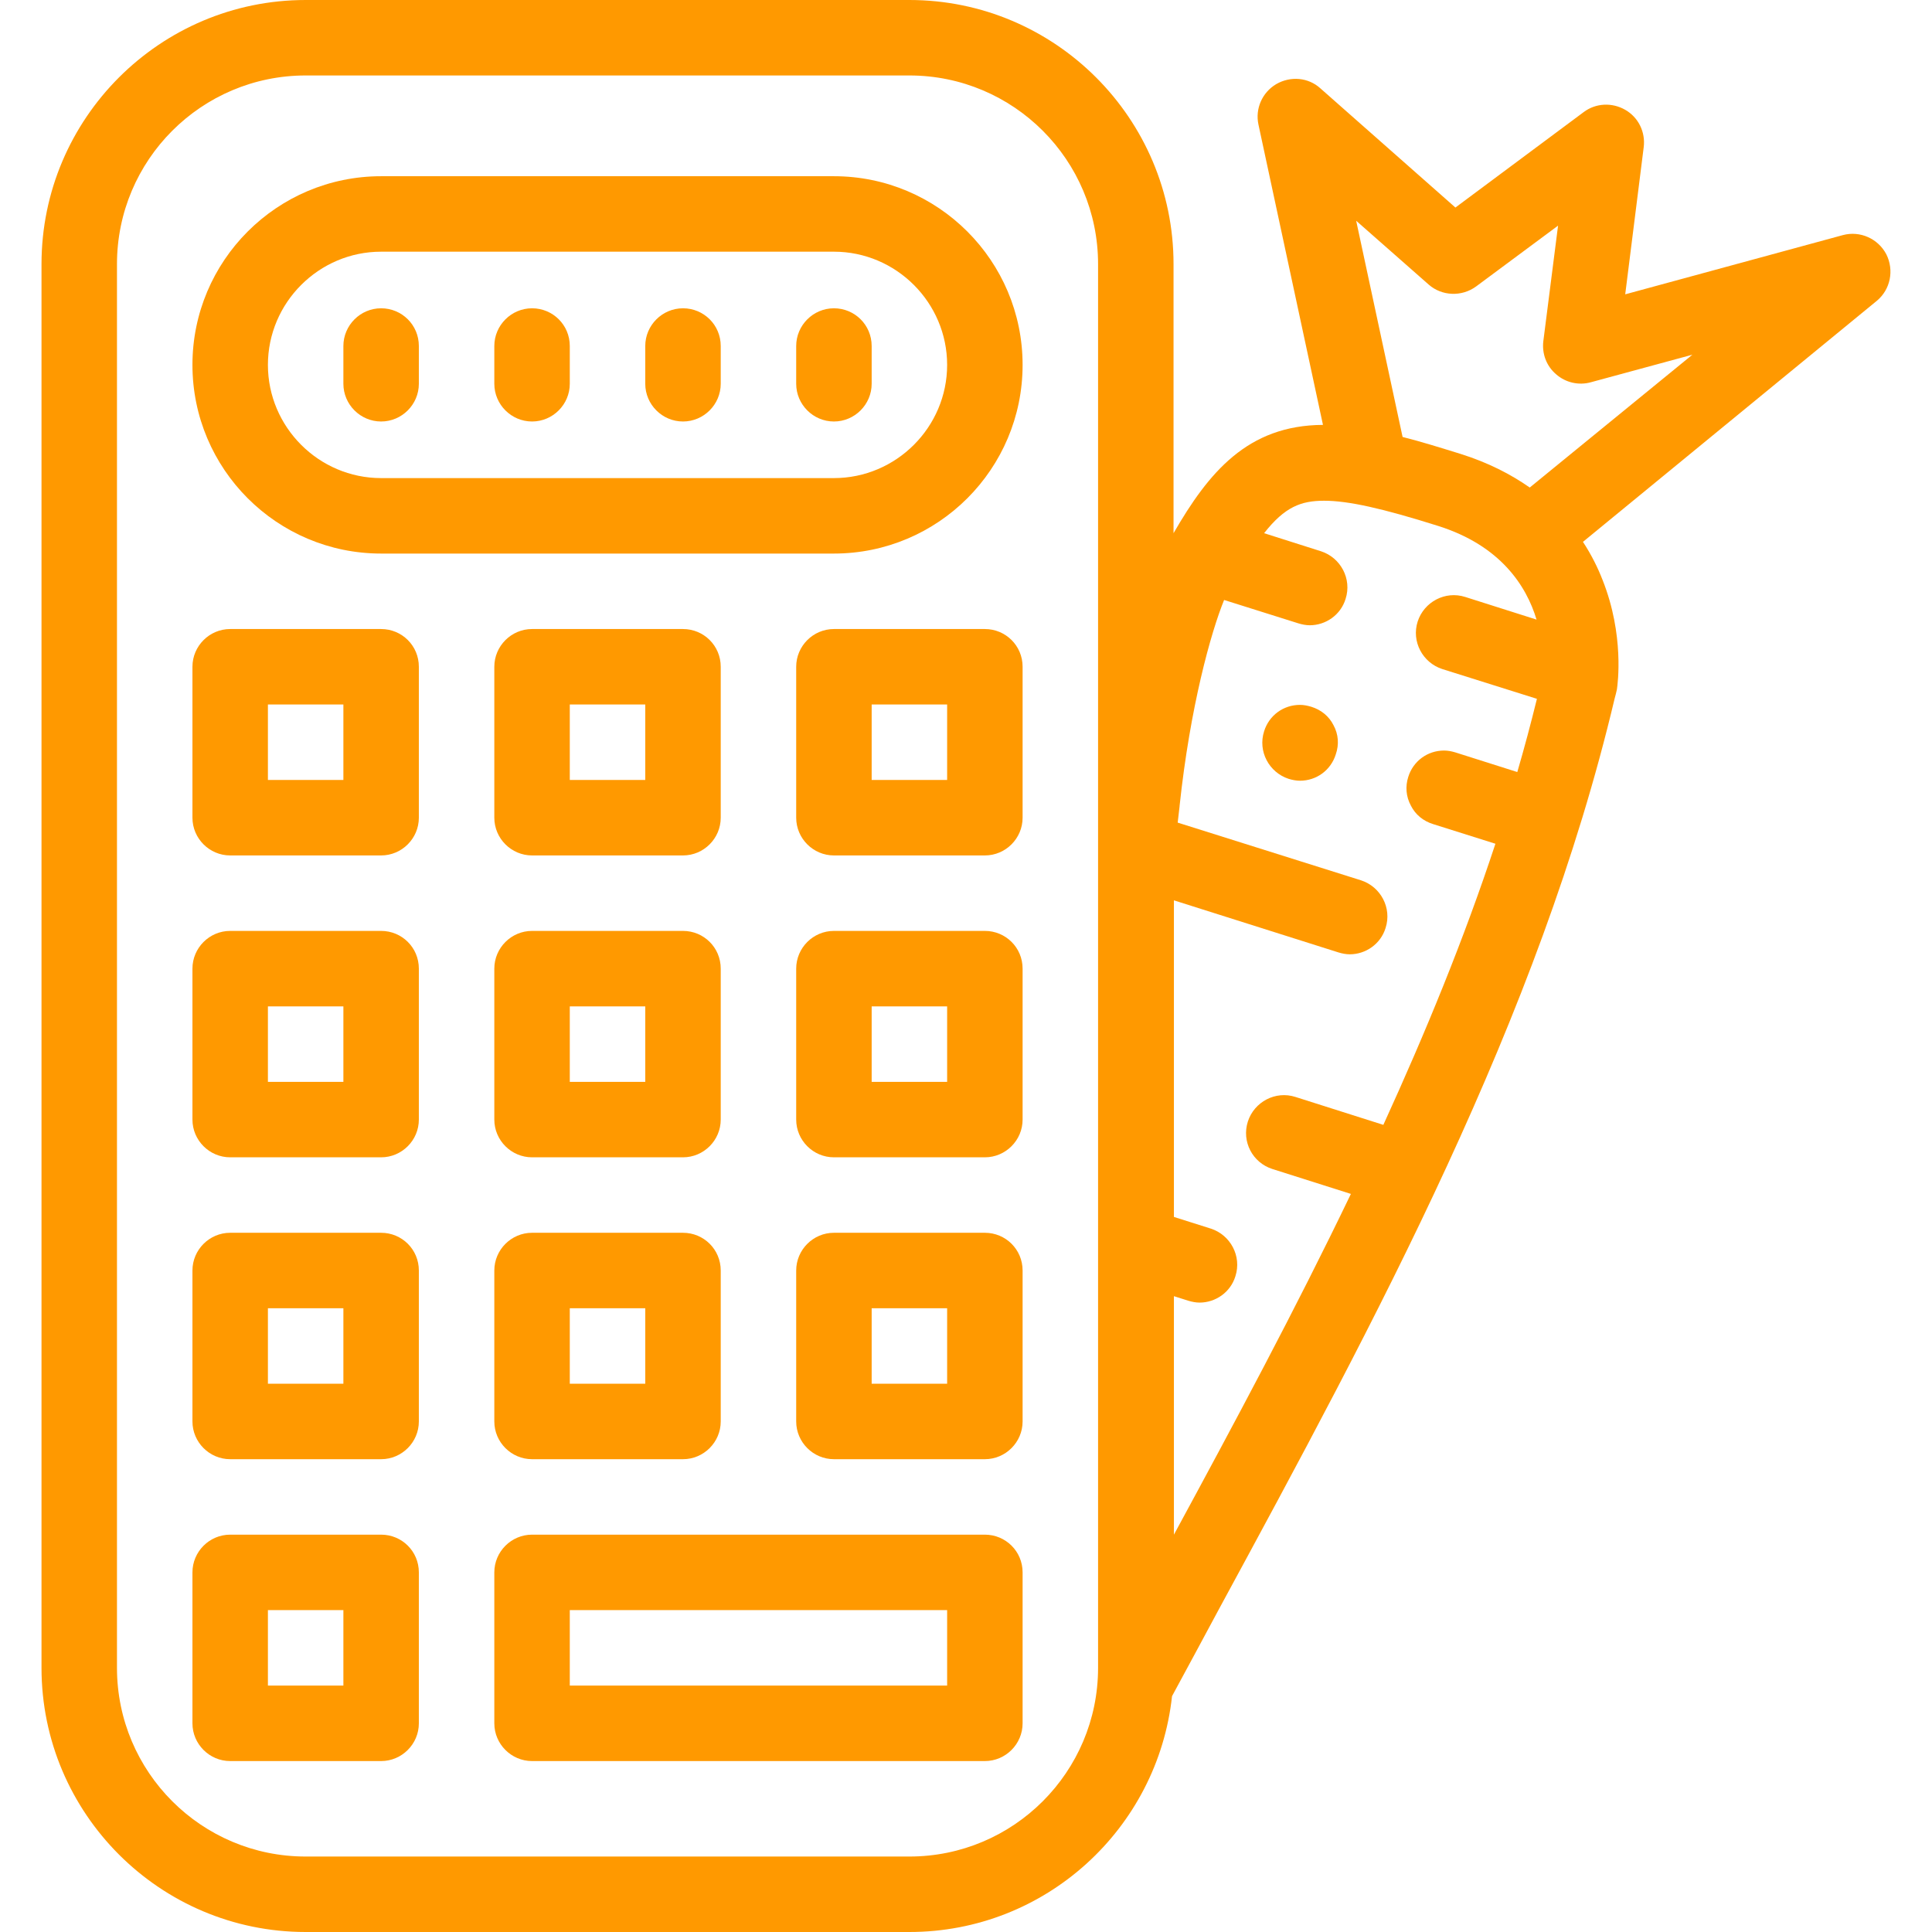
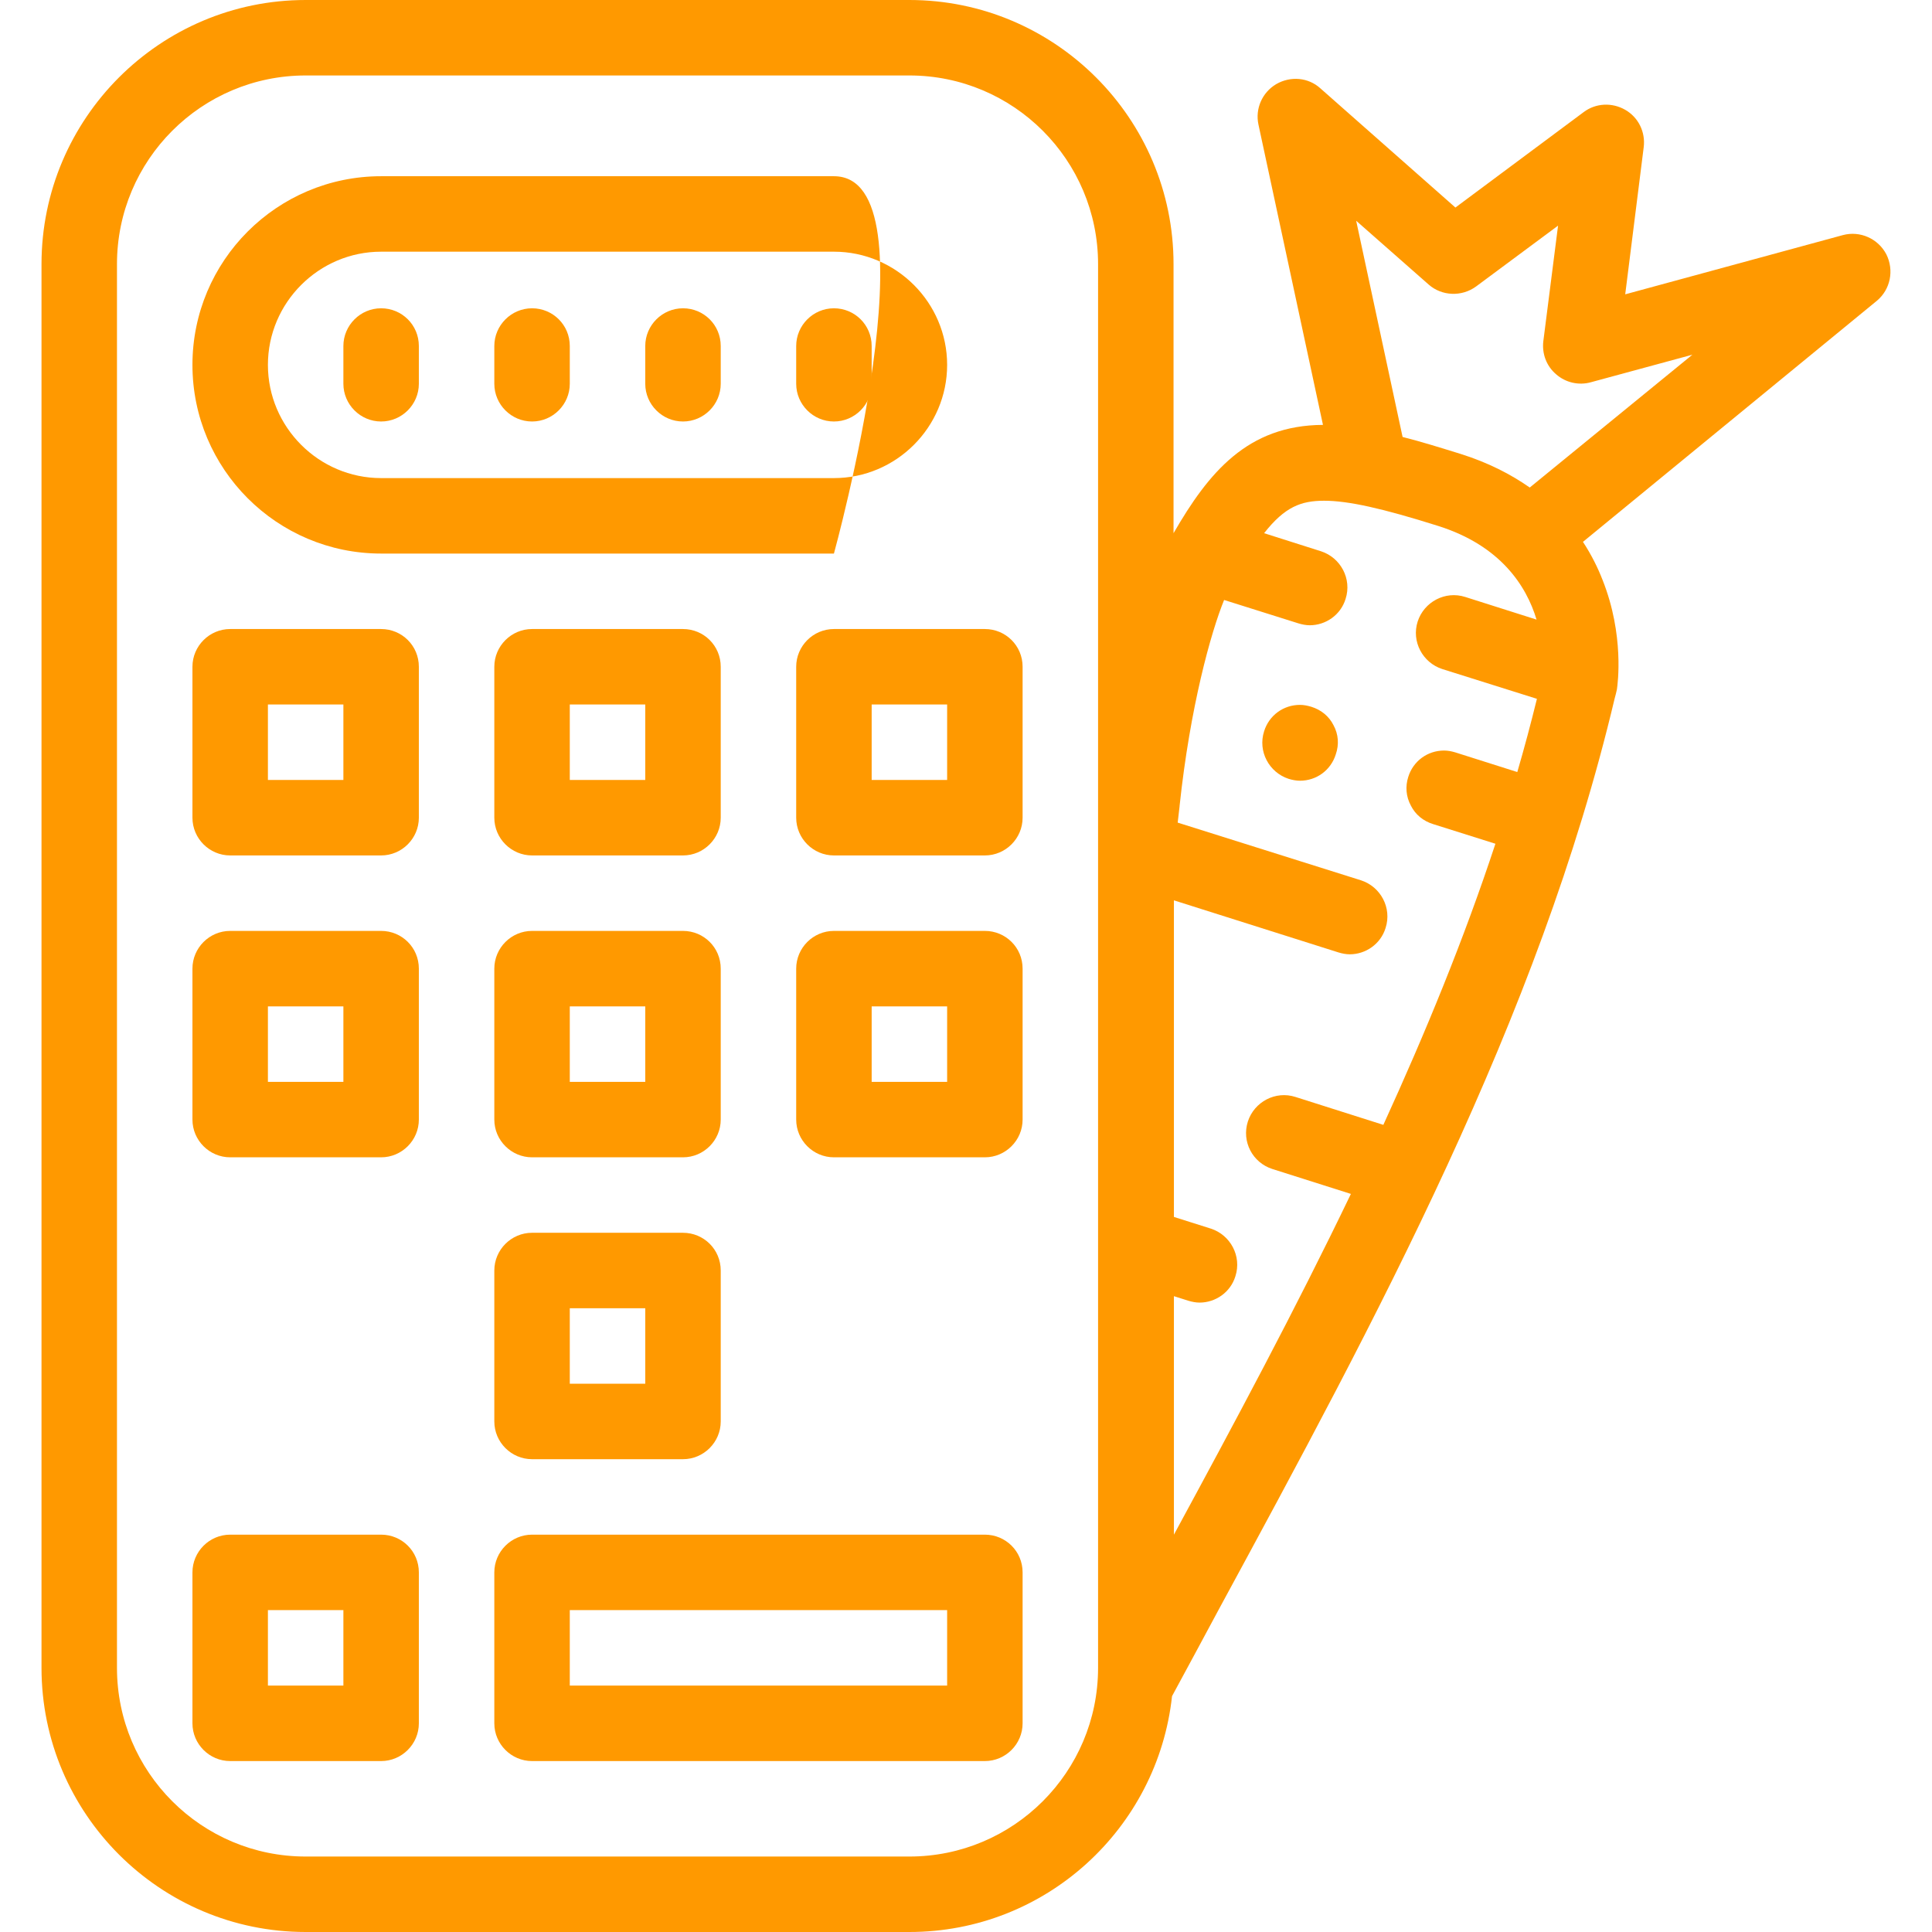
<svg xmlns="http://www.w3.org/2000/svg" version="1.1" id="Capa_1" x="0px" y="0px" viewBox="0 0 512 512" style="enable-background:new 0 0 512 512;" xml:space="preserve">
  <style type="text/css">
	.st0{fill:#FF9900;}
</style>
  <g>
    <g>
-       <path class="st0" d="M221,46.7H101c-27.6,0-50,22.4-50,50s22.4,50,50,50h120c27.6,0,50-22.4,50-50S248.6,46.7,221,46.7z     M221,126.7H101c-16.5,0-30-13.5-30-30s13.5-30,30-30h120c16.5,0,30,13.5,30,30S237.5,126.7,221,126.7z" />
+       <path class="st0" d="M221,46.7H101c-27.6,0-50,22.4-50,50s22.4,50,50,50h120S248.6,46.7,221,46.7z     M221,126.7H101c-16.5,0-30-13.5-30-30s13.5-30,30-30h120c16.5,0,30,13.5,30,30S237.5,126.7,221,126.7z" />
    </g>
  </g>
  <g>
    <g>
      <path class="st0" d="M101,81.7c-5.5,0-10,4.5-10,10v10c0,5.5,4.5,10,10,10s10-4.5,10-10v-10C111,86.1,106.5,81.7,101,81.7z" />
    </g>
  </g>
  <g>
    <g>
      <path class="st0" d="M141,81.7c-5.5,0-10,4.5-10,10v10c0,5.5,4.5,10,10,10s10-4.5,10-10v-10C151,86.1,146.5,81.7,141,81.7z" />
    </g>
  </g>
  <g>
    <g>
      <path class="st0" d="M181,81.7c-5.5,0-10,4.5-10,10v10c0,5.5,4.5,10,10,10s10-4.5,10-10v-10C191,86.1,186.5,81.7,181,81.7z" />
    </g>
  </g>
  <g>
    <g>
      <path class="st0" d="M221,81.7c-5.5,0-10,4.5-10,10v10c0,5.5,4.5,10,10,10s10-4.5,10-10v-10C231,86.1,226.5,81.7,221,81.7z" />
    </g>
  </g>
  <g>
    <g>
      <path class="st0" d="M101,166.7H61c-5.5,0-10,4.5-10,10v40c0,5.5,4.5,10,10,10h40c5.5,0,10-4.5,10-10v-40    C111,171.1,106.5,166.7,101,166.7z M91,206.7H71v-20h20V206.7z" />
    </g>
  </g>
  <g>
    <g>
      <path class="st0" d="M181,166.7h-40c-5.5,0-10,4.5-10,10v40c0,5.5,4.5,10,10,10h40c5.5,0,10-4.5,10-10v-40    C191,171.1,186.5,166.7,181,166.7z M171,206.7h-20v-20h20V206.7z" />
    </g>
  </g>
  <g>
    <g>
      <path class="st0" d="M261,166.7h-40c-5.5,0-10,4.5-10,10v40c0,5.5,4.5,10,10,10h40c5.5,0,10-4.5,10-10v-40    C271,171.1,266.5,166.7,261,166.7z M251,206.7h-20v-20h20V206.7z" />
    </g>
  </g>
  <g>
    <g>
      <path class="st0" d="M101,246.7H61c-5.5,0-10,4.5-10,10v40c0,5.5,4.5,10,10,10h40c5.5,0,10-4.5,10-10v-40    C111,251.1,106.5,246.7,101,246.7z M91,286.7H71v-20h20V286.7z" />
    </g>
  </g>
  <g>
    <g>
      <path class="st0" d="M181,246.7h-40c-5.5,0-10,4.5-10,10v40c0,5.5,4.5,10,10,10h40c5.5,0,10-4.5,10-10v-40    C191,251.1,186.5,246.7,181,246.7z M171,286.7h-20v-20h20V286.7z" />
    </g>
  </g>
  <g>
    <g>
      <path class="st0" d="M261,246.7h-40c-5.5,0-10,4.5-10,10v40c0,5.5,4.5,10,10,10h40c5.5,0,10-4.5,10-10v-40    C271,251.1,266.5,246.7,261,246.7z M251,286.7h-20v-20h20V286.7z" />
    </g>
  </g>
  <g>
    <g>
-       <path class="st0" d="M101,326.7H61c-5.5,0-10,4.5-10,10v40c0,5.5,4.5,10,10,10h40c5.5,0,10-4.5,10-10v-40    C111,331.1,106.5,326.7,101,326.7z M91,366.7H71v-20h20V366.7z" />
-     </g>
+       </g>
  </g>
  <g>
    <g>
      <path class="st0" d="M181,326.7h-40c-5.5,0-10,4.5-10,10v40c0,5.5,4.5,10,10,10h40c5.5,0,10-4.5,10-10v-40    C191,331.1,186.5,326.7,181,326.7z M171,366.7h-20v-20h20V366.7z" />
    </g>
  </g>
  <g>
    <g>
-       <path class="st0" d="M261,326.7h-40c-5.5,0-10,4.5-10,10v40c0,5.5,4.5,10,10,10h40c5.5,0,10-4.5,10-10v-40    C271,331.1,266.5,326.7,261,326.7z M251,366.7h-20v-20h20V366.7z" />
-     </g>
+       </g>
  </g>
  <g>
    <g>
      <path class="st0" d="M101,406.7H61c-5.5,0-10,4.5-10,10v40c0,5.5,4.5,10,10,10h40c5.5,0,10-4.5,10-10v-40    C111,411.1,106.5,406.7,101,406.7z M91,446.7H71v-20h20V446.7z" />
    </g>
  </g>
  <g>
    <g>
      <path class="st0" d="M261,406.7H141c-5.5,0-10,4.5-10,10v40c0,5.5,4.5,10,10,10h120c5.5,0,10-4.5,10-10v-40    C271,411.1,266.5,406.7,261,406.7z M251,446.7H151v-20h100V446.7z" />
    </g>
  </g>
  <g>
    <g>
      <path class="st0" d="M499.9,67.4c-2.2-4.2-7-6.3-11.5-5.1l-57.7,15.7l4.9-39c0.5-4-1.4-7.9-4.9-9.9c-3.5-2-7.8-1.8-11,0.6    l-34,25.3l-35.8-31.6c-3.2-2.9-7.9-3.3-11.7-1.1c-3.7,2.2-5.6,6.5-4.7,10.7l17.1,79.6c-20,0.1-30.3,12.6-39.6,28.7V70    c0-38.6-31.4-70-70-70H81C42.4,0,11,31.4,11,70v372c0,38.6,31.4,70,70,70h160c36.1,0,65.8-27.4,69.6-62.5    c4.2-7.7,8.3-15.4,12.4-23c41.7-76.9,84.8-156.5,104.9-241.4c0.2-0.7,0.4-1.5,0.6-2.4c0.2-1.4,2-14.4-3.8-29    c-1.2-3.1-2.9-6.6-5.2-10.1l77.9-63.9C501,76.7,502,71.6,499.9,67.4z M291,442c0,27.6-22.4,50-50,50H81c-27.6,0-50-22.4-50-50V70    c0-27.6,22.4-50,50-50h160c27.6,0,50,22.4,50,50V442z M402.1,204.6l-16.4-5.2c-1-0.3-2-0.5-3-0.5c-4.4,0-8.2,2.8-9.5,7    c-0.8,2.5-0.6,5.2,0.7,7.6c1.2,2.4,3.3,4.1,5.9,4.9l16.5,5.2c-8.3,25.2-18.5,50-29.7,74.5l-23.3-7.4c-5.3-1.7-10.9,1.3-12.6,6.5    c-1.7,5.3,1.2,10.9,6.5,12.6l20.8,6.6c-14.7,30.6-30.8,60.6-46.9,90.3v-63.2l3.8,1.2c1,0.3,2,0.5,3,0.5c4.2,0,8.2-2.7,9.5-7    c1.7-5.3-1.3-10.9-6.5-12.6l-9.8-3.1v-83.9l43.6,13.8c1,0.3,2,0.5,3,0.5c4.2,0,8.2-2.7,9.5-7c1.7-5.3-1.3-10.9-6.5-12.6L312.1,218    c0.2-1.4,0.3-2.9,0.5-4.3c0,0,0-0.1,0-0.1c2.8-26.3,8.3-46,11.8-54.6l19.7,6.2c1,0.3,2,0.5,3,0.5c4.2,0,8.2-2.7,9.5-7    c1.7-5.3-1.3-10.9-6.5-12.6l-15.1-4.8c5.5-7,9.8-8.6,15.9-8.6c6.4,0,15.4,2,30.3,6.7c16.4,5.2,23.3,15.8,26,24.8l-18.9-6    c-5.3-1.7-10.9,1.3-12.6,6.5c-1.7,5.3,1.3,10.9,6.5,12.6l24.8,7.8c0.1,0,0.2,0.1,0.3,0.1C405.7,191.7,404,198.1,402.1,204.6z     M405.4,129.2c-5-3.5-11-6.6-18.3-8.9c-5.5-1.7-10.6-3.3-15.4-4.5l-12.3-57.3l19.2,16.9c3.5,3.1,8.8,3.3,12.6,0.5l21.7-16.1    L409,90.4c-0.4,3.3,0.8,6.6,3.4,8.8c2.5,2.2,6,3,9.2,2.1l26.9-7.3L405.4,129.2z" />
    </g>
  </g>
  <g>
    <g>
      <path class="st0" d="M353.4,192.2c-1.2-2.4-3.3-4.1-5.9-4.9c-1-0.3-2-0.5-3-0.5c-4.4,0-8.2,2.8-9.5,7c-1.7,5.3,1.3,10.9,6.5,12.6    c1,0.3,2,0.5,3,0.5c4.4,0,8.2-2.8,9.5-7C354.9,197.3,354.7,194.6,353.4,192.2z" />
    </g>
  </g>
</svg>